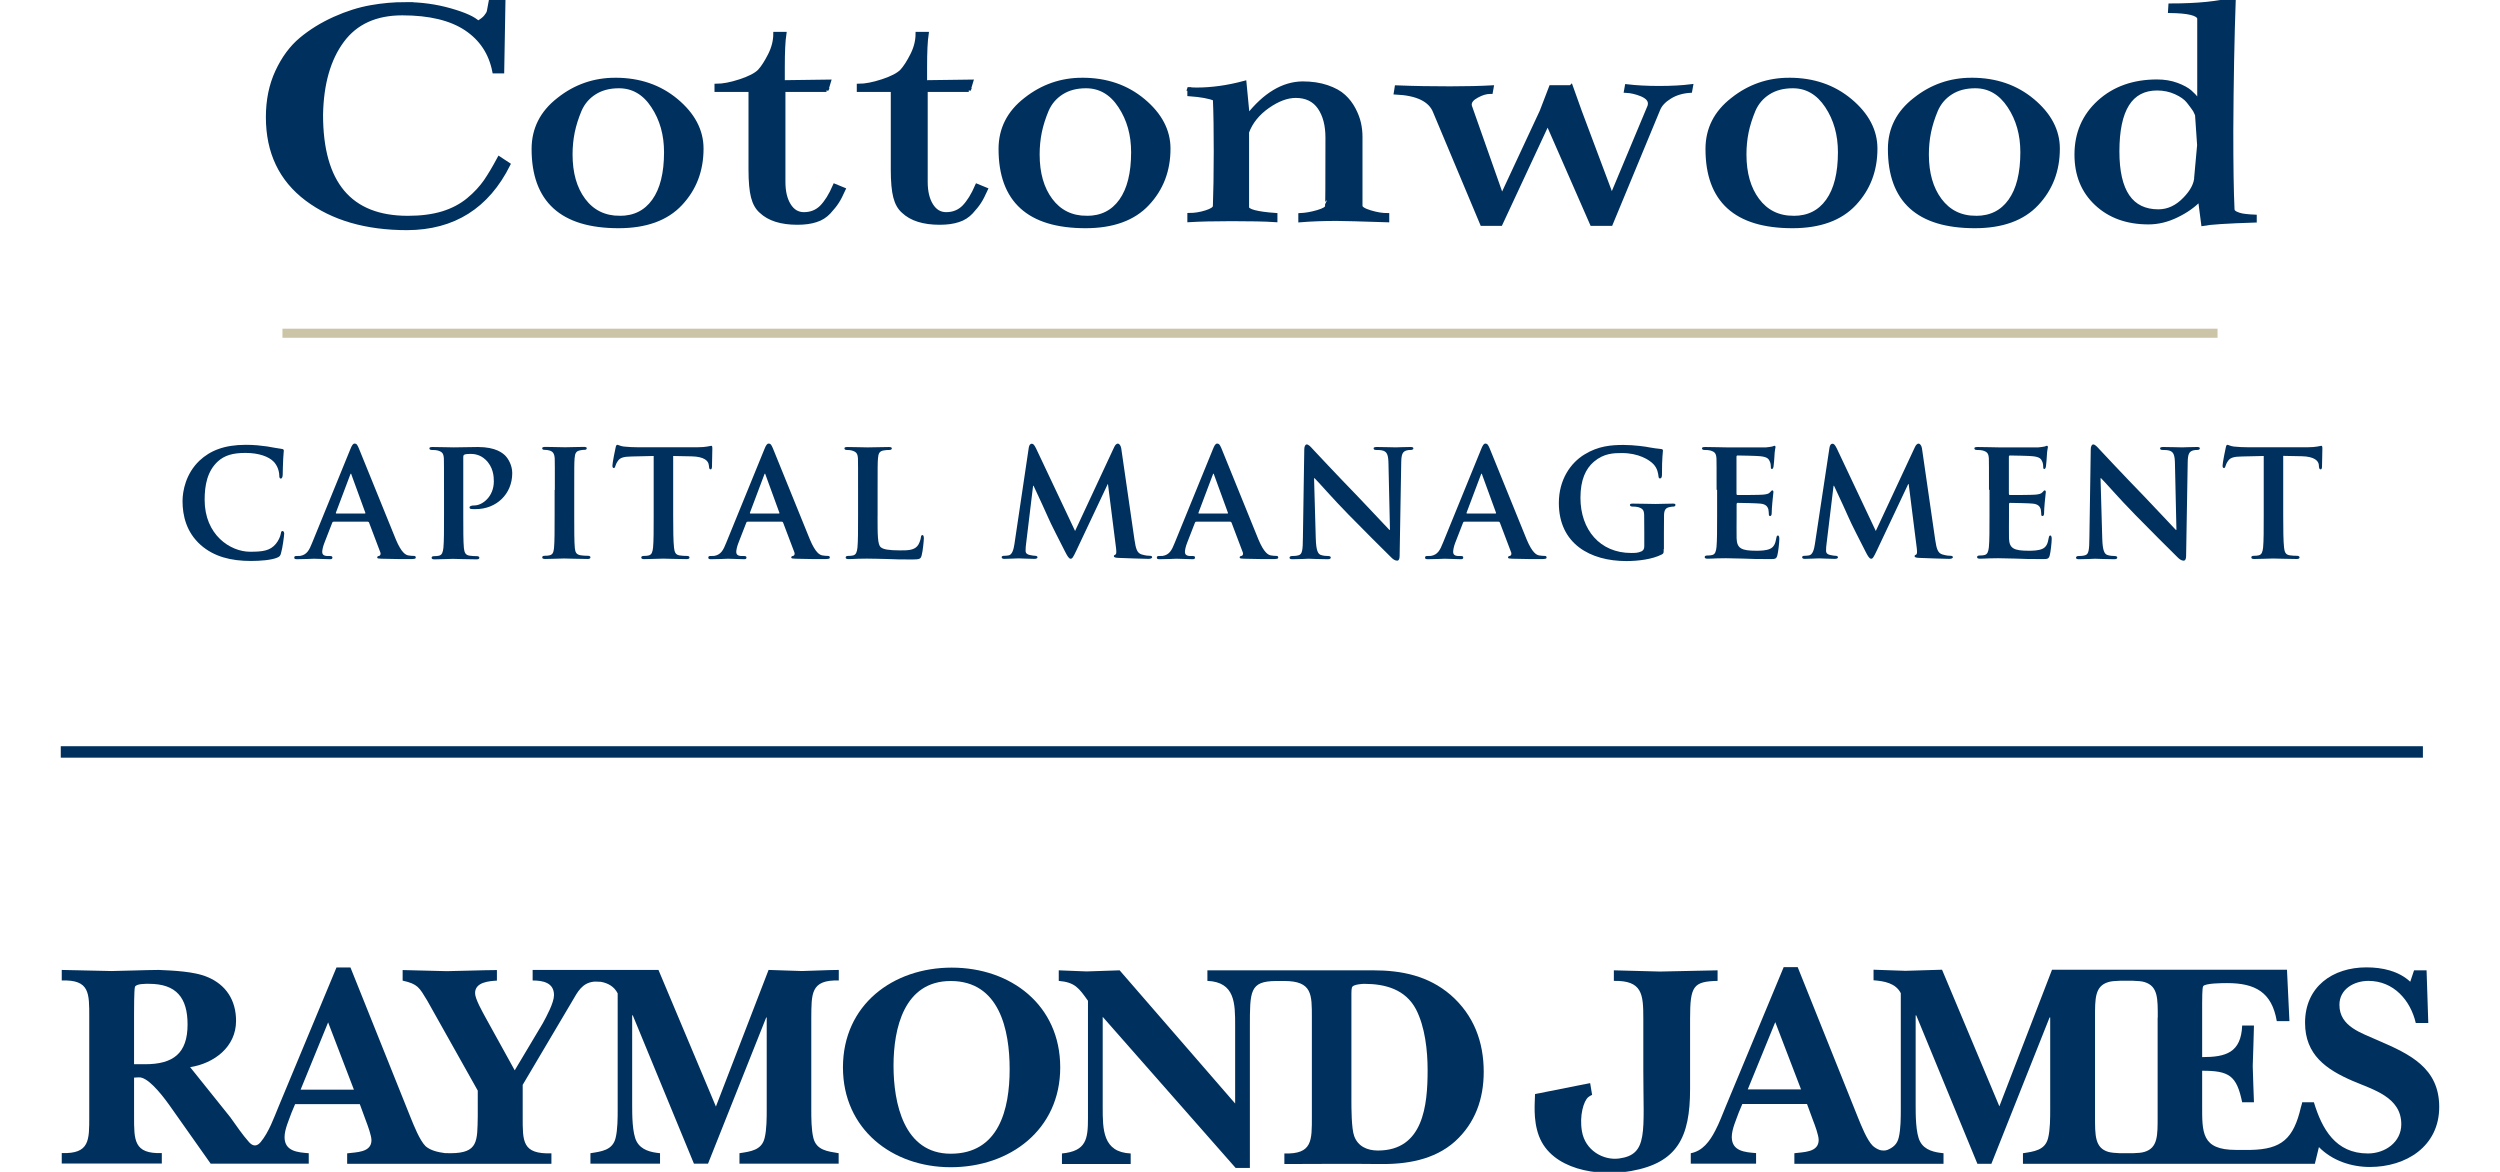
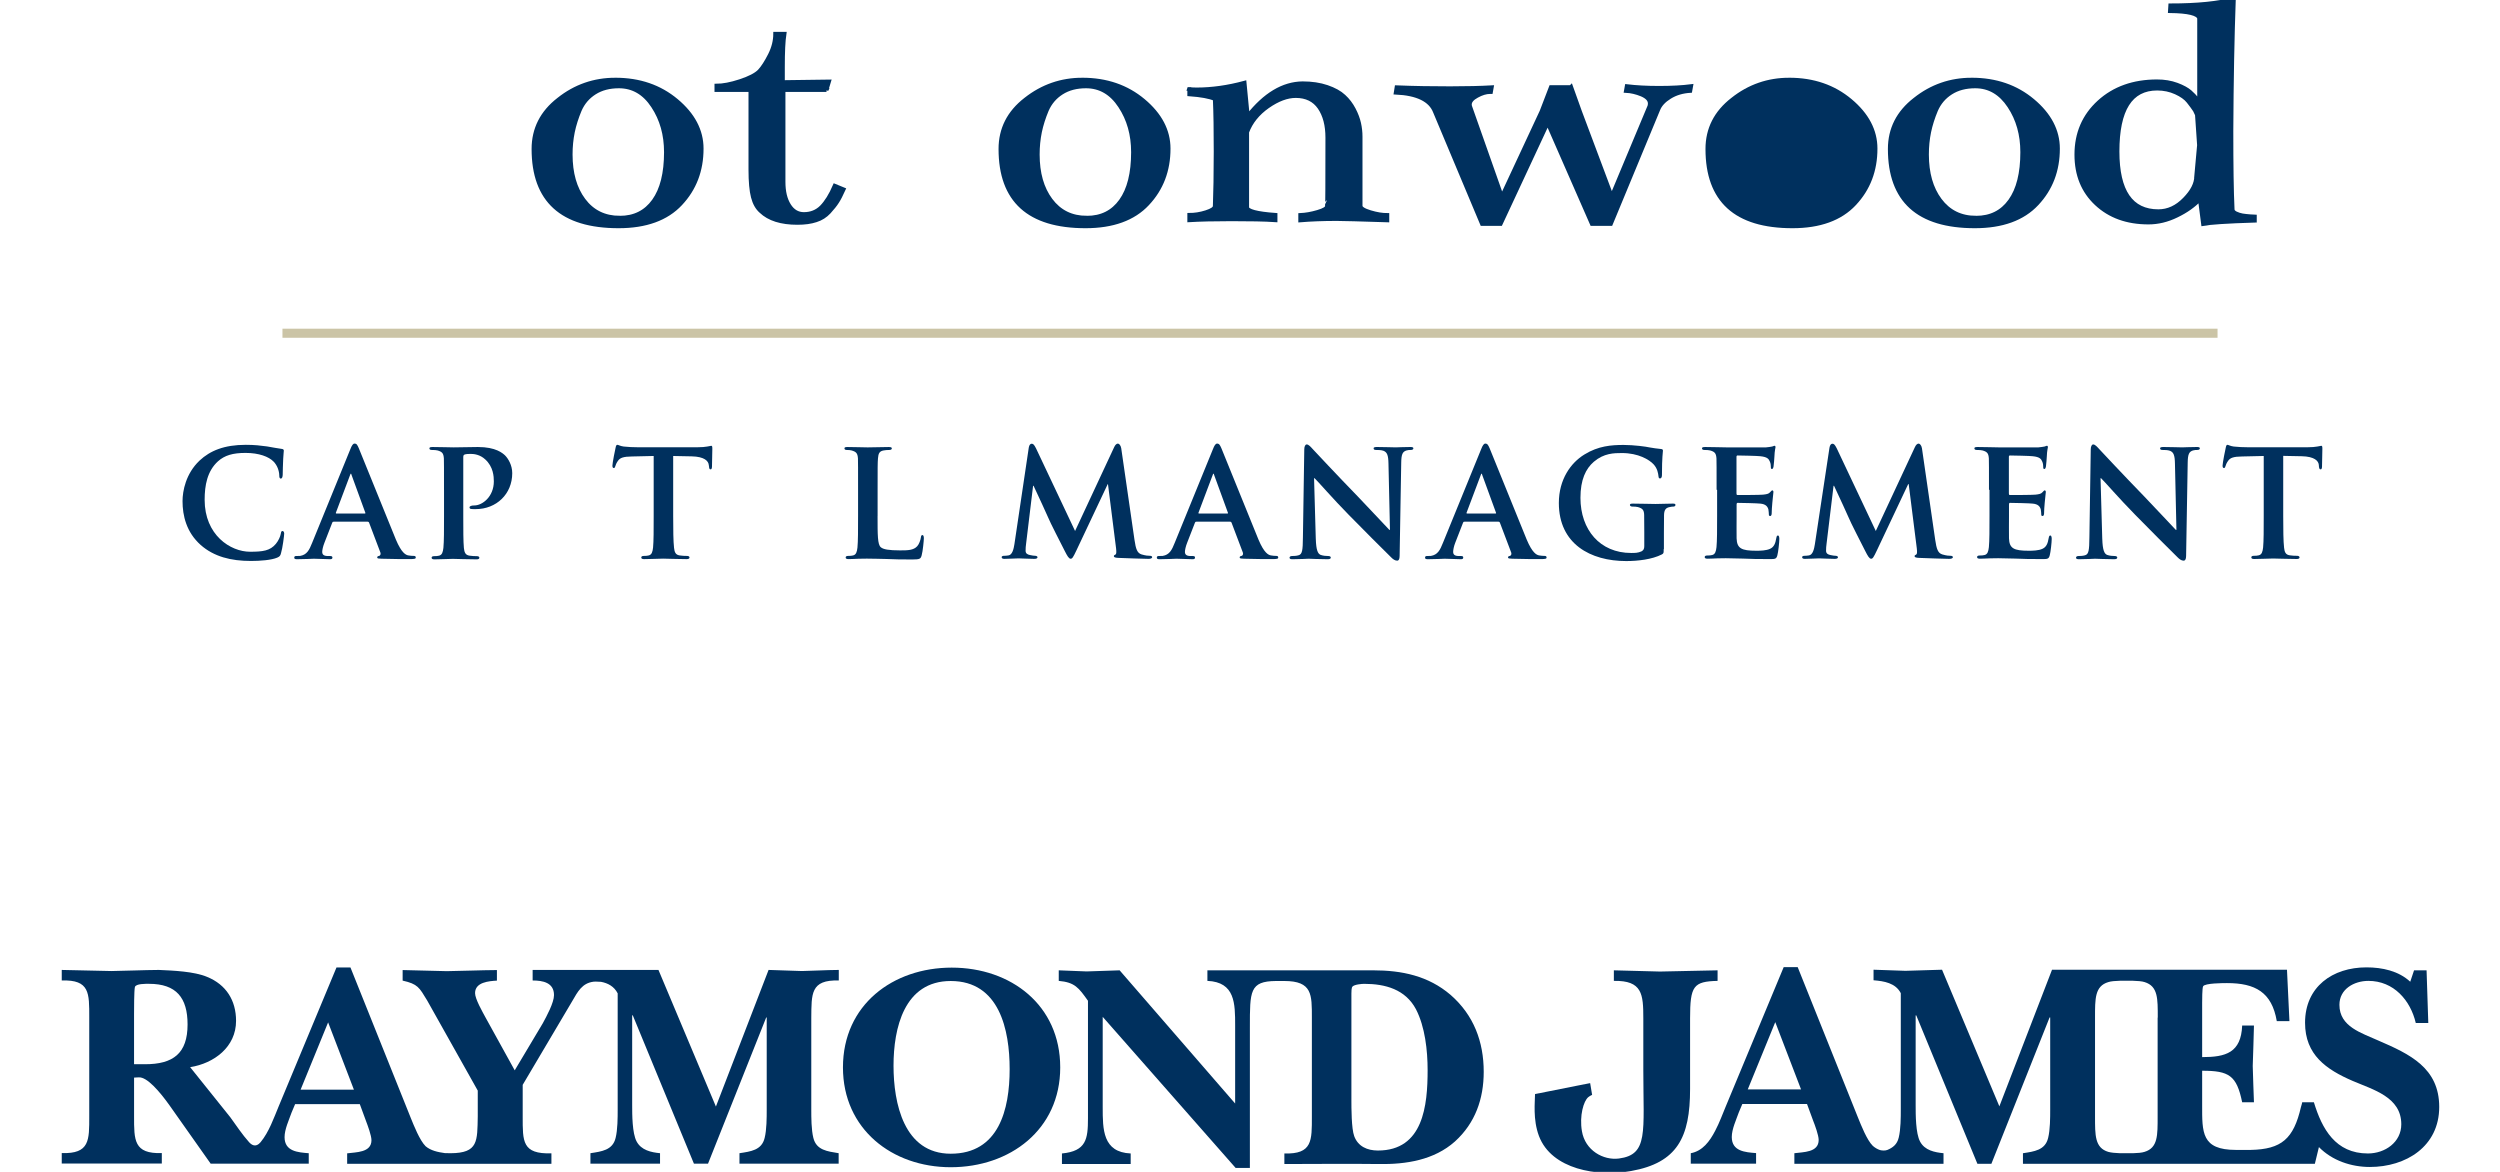
<svg xmlns="http://www.w3.org/2000/svg" id="Layer_1" width="288" height="135" version="1.1" viewBox="0 0 288 135">
  <defs>
    <style>
      .st0 {
        stroke: #cbc4a6;
        stroke-width: 1.046px;
      }

      .st0, .st1 {
        fill: none;
      }

      .st2 {
        stroke-width: .436px;
      }

      .st2, .st1 {
        stroke: #00305e;
        stroke-miterlimit: 10;
      }

      .st2, .st3 {
        fill: #00305e;
      }

      .st1 {
        stroke-width: 1.32px;
      }
    </style>
  </defs>
  <g>
    <path class="st3" d="M68.345,113.096c-1.273.17-1.782,1.117-2.432,2.248l-5.699,9.63v3.634c0,2.899-.071,4.355,3.309,4.257v1.202h-23.531v-1.202c1.018-.141,2.8-.071,2.8-1.513,0-.537-.438-1.711-.636-2.234l-.707-1.923h-7.452l-.41.976c-.297.848-.806,1.923-.806,2.828,0,1.655,1.556,1.754,2.786,1.852v1.202h-11.299l-4.78-6.774c-1.117-1.556-2.56-3.238-3.507-3.168-.17,0-.368.028-.537.028v4.44c0,2.772-.042,4.355,3.196,4.257v1.202H7.113v-1.202c3.238.099,3.168-1.485,3.168-4.257v-11.384c0-2.772.071-4.355-3.168-4.242v-1.216c1.923.028,3.804.099,5.727.127,1.824-.028,3.634-.113,5.459-.127,1.626.071,4.087.17,5.572.806,2.178.891,3.323,2.701,3.323,5.063,0,2.998-2.517,4.893-5.289,5.331l4.624,5.77c.679.933,1.386,2.008,2.164,2.871.269.297.764.679,1.329,0,.962-1.16,1.541-2.828,2.065-4.087l6.675-16.036h1.612l6.943,17.323c.368.905,1.032,2.588,1.711,3.267.594.509,1.414.679,2.206.792.042,0,.636.014.679.014,3.196-.014,3.069-1.386,3.125-4.257v-2.956l-5.826-10.38c-.919-1.513-1.075-1.895-2.828-2.291v-1.216c1.683.028,3.408.099,5.091.127,1.923-.028,3.846-.113,5.77-.127v1.216c-.919.057-2.517.17-2.517,1.442,0,.679.877,2.192,1.202,2.8l3.366,6.095,3.238-5.43c.438-.806,1.287-2.362,1.287-3.238,0-1.442-1.287-1.683-2.461-1.683v-1.216h14.495l6.618,15.739,6.067-15.739c1.273.028,2.56.099,3.846.127,1.343-.028,2.687-.113,4.242-.127v1.216c-3.267-.099-3.139,1.541-3.168,4.313v10.592c0,.848,0,2.291.24,3.238.354,1.414,1.626,1.541,2.913,1.754v1.202h-11.426v-1.202c1.287-.198,2.56-.339,2.899-1.754.24-.947.24-2.39.24-3.238v-10.648h-.057l-6.703,16.842h-1.626l-7.042-17.083h-.071v10.337c0,1.075,0,3.238.509,4.186.537,1.018,1.683,1.259,2.701,1.358v1.202h-8.018v-1.202c1.273-.198,2.56-.339,2.899-1.754.24-.947.24-2.39.24-3.238v-13.42c-.41-.806-1.117-1.174-1.909-1.329-.156.014-.58-.057-.905-.014M40.769,125.526l-2.97-7.749-3.168,7.749h6.137ZM16.715,122.599c3.238,0,4.893-1.244,4.893-4.582,0-3.069-1.287-4.681-4.44-4.681-.368,0-1.513-.028-1.626.368-.099.368-.099,2.659-.099,3.139v5.755s1.273,0,1.273,0Z" />
    <path class="st3" d="M102.934,122.769c0,4.313,1.188,10.139,6.59,10.139,5.543,0,6.788-5.091,6.788-9.743,0-4.525-1.174-10.153-6.788-10.153-5.374,0-6.59,5.444-6.59,9.757M97.108,122.967c0-7.226,5.77-11.497,12.529-11.497,6.816,0,12.501,4.313,12.501,11.497s-5.798,11.497-12.614,11.497c-6.745,0-12.416-4.384-12.416-11.497" />
    <path class="st3" d="M155.681,126.644c0,1.018,0,3.366.325,4.242.438,1.188,1.513,1.655,2.729,1.655,5.232,0,5.727-5.19,5.727-9.262,0-2.263-.297-4.992-1.343-7.014-1.216-2.291-3.535-2.927-5.968-2.927-.269,0-1.117.071-1.343.311-.127.127-.127.608-.127.806v12.19h0ZM146.984,113.011c-3.026.028-2.998,1.16-2.998,5.331v16.206h-1.64l-15.315-17.408v10.408c0,2.56,0,5.19,3.224,5.331v1.216h-7.919v-1.216c2.8-.269,2.998-1.655,2.998-4.044v-13.547c-1.075-1.513-1.513-2.121-3.366-2.291v-1.216c1.089.028,2.121.099,3.21.127,1.287-.028,2.531-.099,3.804-.127l13.307,15.343v-8.966c0-2.56,0-5.02-3.196-5.162v-1.216h19.091c3.309,0,6.364.636,8.923,2.828,2.673,2.333,3.818,5.402,3.818,8.867,0,3.111-.976,5.897-3.309,8.018-2.404,2.149-5.656,2.659-8.796,2.602-1.782-.042-10.86,0-10.86,0v-1.216c3.238.099,3.168-1.485,3.168-4.257v-11.384c0-2.659.057-4.228-3.182-4.228.014,0-.905,0-.962,0" />
    <path class="st3" d="M183.412,126.134s-.184.057-.438.255c-.537.424-1.046,2.149-.735,3.931.368,2.206,2.461,3.38,4.271,3.139,3.394-.453,2.8-2.998,2.8-10.182v-5.953c0-2.8-.113-4.384-3.394-4.327v-1.216c1.683.042,3.634.099,5.317.141,2.121-.042,4.511-.099,6.632-.141v1.216c-2.786.071-3.168.566-3.168,4.327v8.131c0,5.572-1.471,8.499-6.802,9.446-3.889.693-9.149-.184-10.606-4.03-.721-1.909-.453-3.974-.453-4.836l4.978-.99,1.372-.269.226,1.358" />
    <path class="st3" d="M248.574,117.225c0-2.164.042-3.606-1.513-4.087-.297-.099-.82-.141-1.372-.156h-1.457c-.552.014-1.061.057-1.358.156-1.556.467-1.527,1.909-1.527,4.087v11.384c0,2.178-.028,3.62,1.527,4.087.297.085.82.141,1.372.156h1.442c.552-.014,1.061-.057,1.358-.156,1.556-.467,1.513-1.923,1.513-4.087v-11.384h.014ZM265.218,126.983h1.343c.933,3.069,2.489,5.897,6.222,5.897,1.966,0,3.846-1.287,3.846-3.366,0-3.139-3.238-3.974-5.6-4.992-3.04-1.315-5.487-2.998-5.487-6.703,0-4.143,3.168-6.378,7.071-6.378,1.824,0,3.705.41,5.048,1.655l.438-1.315h1.442l.198,6.067h-1.442c-.608-2.602-2.531-4.85-5.459-4.85-1.655,0-3.337.947-3.337,2.758,0,2.531,2.56,3.238,4.483,4.115,3.606,1.556,7.014,3.139,7.014,7.65,0,4.553-3.832,6.915-7.99,6.915-2.149,0-4.341-.735-5.869-2.291l-.467,1.923h-33.628v-1.216c1.273-.198,2.56-.339,2.899-1.754.24-.947.24-2.39.24-3.238v-10.648h-.071l-6.703,16.856h-1.612l-7.042-17.097h-.071v10.351c0,1.089,0,3.238.509,4.186.537,1.018,1.683,1.244,2.701,1.343v1.216h-17.182v-1.216c1.018-.141,2.8-.071,2.8-1.527,0-.537-.438-1.725-.636-2.22l-.707-1.923h-7.452l-.41.976c-.297.848-.806,1.923-.806,2.828,0,1.655,1.556,1.754,2.8,1.852v1.216h-7.523v-1.202c1.358-.255,2.178-1.358,2.814-2.588.495-.933.863-1.966,1.216-2.8l6.675-16.05h1.612l6.943,17.323c.368.905,1.032,2.602,1.711,3.267.24.212.523.382.82.481.184.057.608.099.863-.014.608-.255,1.117-.622,1.301-1.414.24-.947.24-2.39.24-3.238v-13.406c-.608-1.174-1.923-1.386-3.139-1.485v-1.216c1.216.028,2.461.099,3.677.127,1.414-.028,2.8-.099,4.214-.127l6.604,15.739,6.067-15.739h27.066l.283,5.925h-1.457c-.566-3.337-2.489-4.384-5.727-4.384-.41,0-2.56,0-2.758.368-.113.17-.113,1.655-.113,1.923v6.236c2.729,0,4.483-.509,4.61-3.634h1.358c-.028,1.556-.099,3.097-.141,4.652.028,1.386.099,2.8.141,4.186h-1.358c-.636-3.097-1.513-3.634-4.61-3.634v3.931c0,3.168-.099,5.19,3.889,5.19h1.697c3.564-.071,4.949-1.273,5.798-4.949.071-.17.141-.537.141-.537M207.48,125.498l-2.97-7.749-3.168,7.749h6.137Z" />
  </g>
-   <line class="st1" x1="279.119" y1="86.624" x2="7" y2="86.624" />
  <line class="st0" x1="32.539" y1="38.388" x2="255.461" y2="38.388" />
  <g>
-     <path class="st2" d="M46.709.462c1.81,0,3.521.24,5.162.707,1.64.467,2.701.947,3.196,1.442.368-.212.665-.424.863-.665s.325-.438.368-.622c.042-.184.113-.552.212-1.131h1.499l-.141,8.046h-.933c-.41-2.107-1.485-3.747-3.238-4.921-1.754-1.174-4.214-1.768-7.353-1.768-3.055,0-5.36,1.046-6.915,3.153-1.556,2.107-2.362,4.935-2.432,8.513,0,7.905,3.323,11.864,9.984,11.864,1.527,0,2.857-.17,4.016-.523,1.145-.354,2.135-.877,2.97-1.57s1.471-1.4,1.966-2.107c.481-.707,1.004-1.584,1.57-2.644l1.075.707c-2.432,4.879-6.321,7.325-11.666,7.353-4.737,0-8.584-1.117-11.582-3.366-2.984-2.248-4.483-5.388-4.483-9.432,0-1.951.354-3.691,1.075-5.246.721-1.556,1.64-2.8,2.758-3.733s2.404-1.725,3.846-2.376c1.442-.65,2.842-1.089,4.2-1.329,1.343-.24,2.673-.354,3.988-.354Z" />
    <path class="st2" d="M70.89,9.173c2.772,0,5.119.806,7.042,2.418,1.923,1.612,2.899,3.45,2.899,5.529,0,2.517-.806,4.638-2.432,6.364-1.612,1.725-4.002,2.588-7.141,2.588-6.533,0-9.8-2.97-9.8-8.909,0-2.305.962-4.214,2.899-5.713,1.923-1.527,4.101-2.277,6.533-2.277ZM71.399,25.081c1.683,0,2.984-.65,3.917-1.951s1.4-3.168,1.4-5.6c0-2.022-.495-3.79-1.499-5.303-.99-1.513-2.305-2.277-3.917-2.277-1.089,0-2.022.24-2.8.735-.778.495-1.343,1.16-1.711,2.008-.354.848-.622,1.683-.792,2.503-.17.834-.255,1.697-.255,2.602,0,2.149.495,3.903,1.499,5.246s2.39,2.036,4.158,2.036Z" />
    <path class="st2" d="M95.213,10.375h-4.949v10.578c0,1.117.212,2.008.636,2.687.424.679.99,1.018,1.711,1.018.806,0,1.485-.269,2.036-.82.537-.552,1.046-1.358,1.513-2.446l1.032.424c-.283.622-.523,1.103-.749,1.442-.212.339-.523.721-.933,1.174-.41.438-.905.764-1.499.947-.594.198-1.301.297-2.149.297-1.867,0-3.267-.438-4.2-1.329-.438-.382-.749-.933-.933-1.655-.184-.707-.283-1.754-.283-3.125v-9.192h-3.917v-.509c.749,0,1.655-.17,2.729-.523,1.075-.354,1.81-.735,2.22-1.145.41-.438.806-1.075,1.216-1.881.41-.82.608-1.626.608-2.432h1.075c-.127.834-.184,2.107-.184,3.818v1.754l5.317-.071-.297.99Z" />
-     <path class="st2" d="M111.603,10.375h-4.949v10.578c0,1.117.212,2.008.636,2.687.424.679.99,1.018,1.711,1.018.806,0,1.485-.269,2.036-.82.537-.552,1.046-1.358,1.513-2.446l1.032.424c-.283.622-.523,1.103-.749,1.442-.212.339-.523.721-.933,1.174-.41.438-.905.764-1.499.947-.594.198-1.301.297-2.149.297-1.867,0-3.267-.438-4.2-1.329-.438-.382-.749-.933-.933-1.655-.184-.707-.283-1.754-.283-3.125v-9.192h-3.917v-.509c.749,0,1.655-.17,2.729-.523s1.81-.735,2.22-1.145c.41-.438.806-1.075,1.216-1.881.41-.82.608-1.626.608-2.432h1.075c-.127.834-.184,2.107-.184,3.818v1.754l5.317-.071-.297.99Z" />
    <path class="st2" d="M124.683,9.173c2.772,0,5.119.806,7.042,2.418,1.923,1.612,2.899,3.45,2.899,5.529,0,2.517-.806,4.638-2.432,6.364-1.612,1.725-4.002,2.588-7.141,2.588-6.533,0-9.8-2.97-9.8-8.909,0-2.305.962-4.214,2.899-5.713,1.937-1.527,4.115-2.277,6.533-2.277ZM125.206,25.081c1.683,0,2.984-.65,3.917-1.951.933-1.301,1.4-3.168,1.4-5.6,0-2.022-.495-3.79-1.499-5.303-.99-1.513-2.305-2.277-3.917-2.277-1.089,0-2.022.24-2.8.735-.778.495-1.343,1.16-1.711,2.008-.354.848-.622,1.683-.792,2.503-.17.834-.255,1.697-.255,2.602,0,2.149.495,3.903,1.499,5.246,1.004,1.343,2.376,2.036,4.158,2.036Z" />
    <path class="st2" d="M136.972,10.261c.283.028.58.042.891.042,1.739,0,3.578-.255,5.515-.778l.368,3.846c1.966-2.489,4.059-3.747,6.307-3.776,1.061,0,1.994.141,2.828.424.82.283,1.471.636,1.937,1.075.467.424.848.933,1.145,1.499s.495,1.103.608,1.612c.113.509.17,1.018.17,1.541v7.976c0,.255.368.495,1.117.721s1.4.325,1.966.325v.622c-3.139-.099-5.091-.156-5.84-.156-1.584,0-2.984.057-4.2.156v-.622c.622-.028,1.287-.141,2.008-.354.721-.212,1.075-.424,1.075-.665.028,0,.042-2.63.042-7.891,0-1.428-.297-2.574-.905-3.465-.608-.877-1.513-1.329-2.729-1.329-1.004,0-2.065.396-3.224,1.202-1.145.806-1.951,1.796-2.376,2.956v8.669c0,.41,1.089.707,3.267.863v.622c-1.273-.085-2.97-.113-5.091-.113-2.022,0-3.634.042-4.85.113v-.622c.622,0,1.273-.099,1.937-.311s1.004-.438,1.004-.707c.057-1.584.099-3.663.099-6.265,0-2.461-.028-4.483-.099-6.067-.594-.255-1.57-.438-2.941-.537v-.608h-.028Z" />
    <path class="st2" d="M180.993,9.993l1.032,2.885,3.648,9.729,4.341-10.38c.028-.099.042-.212.042-.311,0-.41-.311-.749-.933-1.018-.622-.255-1.23-.396-1.824-.424l.099-.552c1.061.127,2.305.198,3.733.198,1.457,0,2.687-.071,3.691-.198l-.099.552c-.905.057-1.683.283-2.362.707-.665.41-1.117.891-1.329,1.442l-5.459,13.18h-2.192l-5.091-11.624-5.416,11.624h-2.149l-5.416-12.911c-.523-1.372-2.036-2.107-4.525-2.22l.099-.622c2.079.085,4.143.113,6.166.113,1.966,0,3.564-.042,4.808-.113l-.099.552h-.099c-.467,0-.976.156-1.513.453-.552.297-.82.622-.82.99,0,.071.014.156.042.24l3.648,10.351,4.568-9.8,1.075-2.8h2.333v-.042Z" />
-     <path class="st2" d="M206.122,9.173c2.772,0,5.119.806,7.042,2.418,1.923,1.612,2.899,3.45,2.899,5.529,0,2.517-.806,4.638-2.432,6.364-1.612,1.725-4.002,2.588-7.141,2.588-6.533,0-9.8-2.97-9.8-8.909,0-2.305.962-4.214,2.899-5.713,1.923-1.527,4.101-2.277,6.533-2.277ZM206.631,25.081c1.683,0,2.984-.65,3.917-1.951.933-1.301,1.4-3.168,1.4-5.6,0-2.022-.495-3.79-1.499-5.303-1.004-1.513-2.305-2.277-3.917-2.277-1.089,0-2.022.24-2.8.735-.778.495-1.343,1.16-1.711,2.008-.354.848-.622,1.683-.792,2.503-.17.834-.255,1.697-.255,2.602,0,2.149.495,3.903,1.499,5.246,1.004,1.343,2.376,2.036,4.157,2.036Z" />
+     <path class="st2" d="M206.122,9.173c2.772,0,5.119.806,7.042,2.418,1.923,1.612,2.899,3.45,2.899,5.529,0,2.517-.806,4.638-2.432,6.364-1.612,1.725-4.002,2.588-7.141,2.588-6.533,0-9.8-2.97-9.8-8.909,0-2.305.962-4.214,2.899-5.713,1.923-1.527,4.101-2.277,6.533-2.277ZM206.631,25.081Z" />
    <path class="st2" d="M227.136,9.173c2.772,0,5.119.806,7.042,2.418,1.923,1.612,2.899,3.45,2.899,5.529,0,2.517-.806,4.638-2.432,6.364-1.612,1.725-4.002,2.588-7.141,2.588-6.533,0-9.8-2.97-9.8-8.909,0-2.305.962-4.214,2.899-5.713,1.923-1.527,4.101-2.277,6.533-2.277ZM227.645,25.081c1.683,0,2.984-.65,3.917-1.951.933-1.301,1.4-3.168,1.4-5.6,0-2.022-.495-3.79-1.499-5.303-1.004-1.513-2.305-2.277-3.917-2.277-1.089,0-2.022.24-2.8.735s-1.343,1.16-1.711,2.008c-.354.848-.622,1.683-.792,2.503-.17.834-.255,1.697-.255,2.602,0,2.149.495,3.903,1.499,5.246,1.004,1.343,2.376,2.036,4.157,2.036Z" />
    <path class="st2" d="M257.342-.118c-.156,4.384-.255,9.446-.283,15.216,0,3.945.042,6.957.141,9.022,0,.184.127.325.368.453.255.113.495.198.749.24s.537.071.863.099.523.042.58.042v.467c-3.238.099-5.232.24-5.968.382l-.368-2.842c-.679.721-1.57,1.358-2.659,1.881-1.089.537-2.178.792-3.267.792-2.461,0-4.454-.721-5.996-2.164-1.541-1.442-2.305-3.323-2.305-5.656,0-2.461.877-4.483,2.616-6.067,1.739-1.584,3.974-2.376,6.675-2.376.834,0,1.598.127,2.291.382.679.255,1.188.537,1.513.82.325.283.58.552.764.82l.283.396V2.102c-.127-.523-1.244-.792-3.366-.82l.042-.665c3.168,0,5.614-.255,7.325-.735ZM253,20.302l.325-3.578-.24-3.507-.24-.509c-.184-.283-.438-.622-.749-1.018-.311-.396-.792-.735-1.442-1.032s-1.372-.453-2.149-.453c-3.055,0-4.568,2.418-4.568,7.24,0,4.596,1.57,6.887,4.709,6.887,1.117,0,2.121-.467,3.012-1.386.891-.905,1.343-1.796,1.343-2.644Z" />
  </g>
  <g>
    <path class="st3" d="M23.121,62.782c-1.655-1.471-2.093-3.394-2.093-5.048,0-1.16.368-3.168,1.966-4.681,1.216-1.131,2.828-1.81,5.317-1.81,1.046,0,1.683.085,2.446.184.622.099,1.188.226,1.683.283.184.014.255.099.255.198,0,.141-.042.339-.071.947-.042.566-.042,1.513-.057,1.853-.014.24-.071.424-.226.424-.127,0-.17-.141-.17-.368-.014-.537-.226-1.145-.65-1.584-.566-.58-1.697-1.004-3.238-1.004-1.471,0-2.404.283-3.168.962-1.244,1.131-1.541,2.772-1.541,4.44,0,4.059,2.97,5.982,5.232,5.982,1.485,0,2.305-.113,2.97-.905.283-.339.509-.82.566-1.145.042-.255.071-.339.212-.339.113,0,.184.156.184.297,0,.198-.184,1.683-.368,2.263-.071.297-.156.382-.438.509-.665.283-1.951.382-3.026.382-2.305,0-4.257-.495-5.784-1.838Z" />
    <path class="st3" d="M38.422,60.109c-.099,0-.113.014-.156.127l-.891,2.291c-.17.424-.255.848-.255,1.046,0,.297.156.481.665.481h.255c.212,0,.255.085.255.184,0,.141-.099.184-.269.184-.552,0-1.329-.057-1.867-.057-.17,0-1.075.057-1.951.057-.212,0-.311-.042-.311-.184,0-.099.057-.184.184-.184.156,0,.339-.014.495-.014.764-.127,1.046-.65,1.386-1.513l4.384-10.747c.184-.481.325-.679.495-.679.255,0,.325.156.495.537.396.947,3.21,7.933,4.271,10.521.65,1.541,1.131,1.768,1.428,1.824.255.042.438.057.636.057.156,0,.226.057.226.184,0,.141-.099.184-.721.184-.594,0-1.81,0-3.224-.042-.311-.014-.495-.014-.495-.141,0-.099.042-.156.212-.184.113-.014.226-.184.156-.382l-1.301-3.436c-.042-.099-.099-.127-.17-.127h-3.931v.014ZM42.014,59.162c.071,0,.099-.042.071-.099l-1.584-4.341c-.014-.057-.042-.156-.071-.156-.057,0-.071.099-.099.156l-1.626,4.313c-.042.085,0,.127.057.127h3.252Z" />
    <path class="st3" d="M51.149,56.432c0-2.588,0-3.069-.014-3.62-.042-.58-.184-.764-.721-.919-.127-.042-.424-.057-.665-.057-.17,0-.283-.057-.283-.184s.127-.156.382-.156c.877,0,1.951.042,2.418.042.693,0,2.022-.042,2.786-.042,2.093,0,2.857.721,3.125.962.368.368.834,1.131.834,2.05,0,2.404-1.824,4.143-4.214,4.143-.071,0-.424,0-.495-.014-.099,0-.212-.057-.212-.184,0-.141.198-.226.552-.226.933,0,2.248-1.018,2.248-2.772,0-.566-.057-1.683-.99-2.531-.608-.566-1.301-.636-1.683-.636-.255,0-.566.014-.721.085-.099.042-.127.141-.127.325v6.774c0,1.57,0,2.913.071,3.663.057.481.156.806.65.877.255.042.608.057.863.057.198,0,.269.099.269.184,0,.127-.127.184-.311.184-1.131,0-2.305-.057-2.743-.057-.382,0-1.442.057-2.121.057-.212,0-.325-.057-.325-.184,0-.085.057-.184.269-.184.255,0,.438-.014.594-.057.339-.085.438-.396.495-.905.071-.721.071-2.065.071-3.634,0,0,0-3.04,0-3.04Z" />
-     <path class="st3" d="M63.918,56.432c0-2.588,0-3.069-.014-3.62-.042-.58-.212-.778-.566-.905-.198-.057-.396-.085-.608-.085-.17,0-.269-.042-.269-.198,0-.099.127-.141.396-.141.636,0,1.768.042,2.248.042.424,0,1.513-.042,2.149-.042.212,0,.339.042.339.141,0,.156-.099.198-.269.198s-.311.014-.495.057c-.453.085-.594.325-.636.919-.042.537-.042,1.018-.042,3.62v3.012c0,1.655,0,3.012.071,3.733.057.467.17.721.665.806.226.042.608.057.863.057.198,0,.269.099.269.184,0,.127-.127.184-.325.184-1.103,0-2.248-.057-2.715-.057-.382,0-1.527.057-2.192.057-.212,0-.325-.057-.325-.184,0-.085.057-.184.269-.184.255,0,.438-.014.594-.057.339-.085.438-.325.495-.82.071-.707.071-2.065.071-3.719v-2.998h.028Z" />
    <path class="st3" d="M75.302,52.529l-2.503.057c-.976.014-1.372.141-1.626.523-.17.24-.255.467-.283.58-.042.141-.071.226-.184.226s-.156-.099-.156-.283c0-.283.325-1.923.368-2.065.042-.226.099-.325.198-.325.127,0,.311.141.721.198.495.057,1.131.085,1.683.085h6.816c.537,0,.891-.042,1.145-.085.269-.042.396-.085.453-.085.113,0,.127.099.127.368,0,.368-.042,1.626-.042,2.065-.014.184-.057.283-.156.283-.127,0-.17-.085-.184-.339l-.028-.17c-.042-.438-.481-.962-1.98-.99l-2.121-.042v6.915c0,1.57.014,2.913.099,3.663.057.481.156.806.65.877.226.042.608.057.863.057.198,0,.269.099.269.184,0,.127-.127.184-.325.184-1.103,0-2.234-.057-2.715-.057-.382,0-1.527.057-2.192.057-.212,0-.325-.057-.325-.184,0-.085.057-.184.269-.184.255,0,.453-.014.594-.057.339-.085.438-.396.495-.905.071-.721.071-2.065.071-3.634,0,0,0-6.915,0-6.915Z" />
-     <path class="st3" d="M86.12,60.109c-.099,0-.113.014-.156.127l-.891,2.291c-.17.424-.255.848-.255,1.046,0,.297.156.481.665.481h.255c.212,0,.255.085.255.184,0,.141-.099.184-.269.184-.552,0-1.329-.057-1.867-.057-.17,0-1.075.057-1.951.057-.212,0-.311-.042-.311-.184,0-.099.057-.184.184-.184.156,0,.339-.014.495-.014.764-.127,1.046-.65,1.386-1.513l4.384-10.747c.184-.481.325-.679.495-.679.255,0,.325.156.495.537.396.947,3.21,7.933,4.271,10.521.65,1.541,1.131,1.768,1.428,1.824.255.042.438.057.636.057.156,0,.226.057.226.184,0,.141-.099.184-.721.184-.594,0-1.81,0-3.224-.042-.311-.014-.495-.014-.495-.141,0-.099.042-.156.212-.184.113-.014.226-.184.156-.382l-1.301-3.436c-.042-.099-.099-.127-.17-.127h-3.931v.014ZM89.712,59.162c.071,0,.099-.042.071-.099l-1.584-4.341c-.014-.057-.042-.156-.071-.156-.057,0-.071.099-.099.156l-1.626,4.313c-.042.085,0,.127.057.127h3.252Z" />
    <path class="st3" d="M101.096,59.445c0,2.192,0,3.281.368,3.592.283.255.933.368,2.234.368.891,0,1.541-.014,1.966-.481.212-.226.382-.707.424-1.018.014-.156.057-.269.184-.269.113,0,.156.184.156.382s-.113,1.471-.255,1.966c-.113.382-.184.467-1.075.467-1.202,0-2.178-.014-3.012-.057-.834-.014-1.541-.042-2.234-.042-.184,0-.552.014-.947.014-.396.014-.82.042-1.16.042-.212,0-.325-.057-.325-.184,0-.085.057-.184.269-.184.255,0,.438-.014.594-.057.339-.085.438-.396.495-.905.071-.721.071-2.065.071-3.634v-3.012c0-2.588,0-3.069-.014-3.62-.042-.58-.184-.764-.721-.919-.127-.042-.339-.057-.552-.057-.184,0-.283-.057-.283-.184s.113-.156.368-.156c.778,0,1.852.042,2.305.042.396,0,1.768-.042,2.418-.042.255,0,.368.042.368.156s-.099.184-.311.184c-.184,0-.453.014-.65.057-.453.085-.594.325-.636.919-.042.537-.042,1.018-.042,3.62,0,0,0,3.012,0,3.012Z" />
    <path class="st3" d="M118.518,51.554c.042-.283.184-.438.325-.438.17,0,.283.085.509.537l4.497,9.517,4.497-9.644c.127-.283.283-.424.438-.424.127,0,.325.184.382.537l1.527,10.549c.156,1.061.311,1.527.82,1.683.481.141.749.156.947.156.156,0,.269.057.269.156,0,.141-.184.198-.438.198-.424,0-2.8-.085-3.479-.113-.396-.014-.495-.099-.495-.198,0-.085.071-.141.184-.184.099-.042.127-.24.071-.721l-.933-7.396h-.028l-3.606,7.636c-.382.806-.481.962-.665.962-.212,0-.396-.339-.665-.863-.396-.778-1.739-3.394-1.923-3.875-.127-.325-1.131-2.475-1.683-3.663h-.057l-.806,6.675c-.042.297-.057.523-.057.806,0,.325.226.438.509.495s.438.085.594.085.269.085.269.156c0,.156-.156.198-.396.198-.707,0-1.471-.057-1.768-.057-.325,0-1.131.057-1.655.057-.17,0-.311-.042-.311-.198,0-.085.099-.156.269-.156.127,0,.255,0,.509-.042.453-.057.608-.749.693-1.301l1.655-11.129Z" />
    <path class="st3" d="M137.806,60.109c-.099,0-.113.014-.156.127l-.891,2.291c-.17.424-.255.848-.255,1.046,0,.297.156.481.665.481h.255c.212,0,.24.085.24.184,0,.141-.099.184-.269.184-.552,0-1.329-.057-1.867-.057-.17,0-1.075.057-1.951.057-.212,0-.311-.042-.311-.184,0-.099.057-.184.184-.184.156,0,.339-.014.495-.014.764-.127,1.046-.65,1.386-1.513l4.384-10.747c.184-.481.325-.679.495-.679.24,0,.325.156.495.537.396.947,3.21,7.933,4.271,10.521.65,1.541,1.131,1.768,1.428,1.824.255.042.438.057.622.057.156,0,.226.057.226.184,0,.141-.099.184-.721.184-.594,0-1.81,0-3.224-.042-.311-.014-.495-.014-.495-.141,0-.099.042-.156.212-.184.113-.014.226-.184.156-.382l-1.301-3.436c-.042-.099-.099-.127-.17-.127h-3.903v.014ZM141.384,59.162c.071,0,.099-.042.071-.099l-1.584-4.341c-.014-.057-.042-.156-.071-.156-.057,0-.071.099-.099.156l-1.626,4.313c-.042.085,0,.127.057.127h3.252Z" />
    <path class="st3" d="M151.58,62.075c.042,1.329.24,1.725.566,1.852.283.099.608.127.877.127.198,0,.283.085.283.184,0,.141-.156.184-.382.184-1.089,0-1.867-.057-2.178-.057-.156,0-.947.057-1.81.057-.226,0-.382-.014-.382-.184,0-.099.113-.184.269-.184.226,0,.537-.014.764-.085.438-.113.495-.58.509-2.065l.156-10.125c0-.339.113-.58.283-.58.212,0,.438.255.721.566.212.226,2.729,2.927,5.176,5.444,1.145,1.188,3.38,3.592,3.62,3.832h.071l-.17-7.594c-.014-1.046-.17-1.343-.566-1.513-.255-.099-.65-.099-.877-.099-.212,0-.269-.085-.269-.184,0-.141.17-.156.424-.156.877,0,1.768.042,2.135.042.184,0,.82-.042,1.64-.042.226,0,.382.014.382.156,0,.099-.099.184-.283.184-.17,0-.311,0-.509.057-.453.141-.594.438-.608,1.4l-.184,10.761c0,.382-.127.537-.269.537-.283,0-.509-.184-.693-.368-1.046-1.018-3.153-3.139-4.907-4.921-1.824-1.853-3.606-3.917-3.931-4.214h-.057l.198,6.986Z" />
    <path class="st3" d="M168.691,60.109c-.099,0-.113.014-.156.127l-.891,2.291c-.17.424-.24.848-.24,1.046,0,.297.156.481.665.481h.255c.212,0,.24.085.24.184,0,.141-.099.184-.269.184-.552,0-1.329-.057-1.867-.057-.17,0-1.061.057-1.951.057-.212,0-.311-.042-.311-.184,0-.099.057-.184.184-.184.156,0,.339-.014.495-.014.764-.127,1.046-.65,1.386-1.513l4.384-10.747c.184-.481.325-.679.495-.679.24,0,.325.156.495.537.396.947,3.21,7.933,4.271,10.521.651,1.541,1.131,1.768,1.428,1.824.255.042.438.057.636.057.156,0,.226.057.226.184,0,.141-.099.184-.721.184-.594,0-1.81,0-3.224-.042-.311-.014-.495-.014-.495-.141,0-.099.042-.156.212-.184.113-.014.226-.184.156-.382l-1.301-3.436c-.042-.099-.099-.127-.17-.127h-3.931v.014ZM172.268,59.162c.071,0,.099-.042.071-.099l-1.584-4.341c-.014-.057-.042-.156-.071-.156-.057,0-.071.099-.099.156l-1.626,4.313c-.042.085,0,.127.057.127h3.252Z" />
    <path class="st3" d="M191.656,63.263c0,.467,0,.481-.212.608-1.131.58-2.786.764-4.101.764-4.115,0-7.764-1.966-7.764-6.689,0-2.729,1.386-4.638,2.941-5.586,1.598-.99,3.111-1.103,4.525-1.103,1.16,0,2.63.198,2.97.283.339.057.933.156,1.329.184.184.014.226.085.226.198,0,.198-.113.665-.113,2.814,0,.255-.099.382-.226.382-.113,0-.156-.085-.17-.226-.042-.382-.127-.919-.566-1.4-.495-.537-1.754-1.301-3.648-1.301-.919,0-2.079.014-3.238,1.004-.933.806-1.541,2.065-1.541,4.158,0,3.677,2.248,6.349,5.84,6.349.438,0,.778,0,1.188-.184.24-.127.325-.297.325-.608v-1.57c0-.848,0-1.485-.014-2.008-.014-.58-.184-.764-.721-.919-.127-.042-.424-.057-.651-.057-.156,0-.269-.085-.269-.184,0-.141.127-.156.368-.156.877,0,2.079.042,2.574.042.537,0,1.414-.042,1.966-.042.226,0,.339.014.339.156,0,.099-.099.184-.212.184-.127,0-.269.014-.453.057-.453.085-.636.325-.651.919-.014.523-.014,1.202-.014,2.05v1.881h-.028Z" />
    <path class="st3" d="M197.751,56.432c0-2.588,0-3.069-.014-3.62-.042-.58-.184-.764-.721-.919-.127-.042-.424-.057-.665-.057-.17,0-.283-.057-.283-.184s.127-.156.382-.156c.877,0,1.951.042,2.418.042.537,0,4.256.014,4.582,0,.311-.014.58-.085.707-.099.099-.014.184-.085.269-.085.099,0,.113.085.113.156,0,.127-.099.325-.127,1.103-.014.184-.057.919-.099,1.131-.014.085-.057.283-.184.283-.113,0-.127-.085-.127-.226,0-.127-.014-.424-.113-.622-.127-.297-.269-.537-1.103-.622-.283-.042-2.291-.085-2.63-.085-.071,0-.113.057-.113.156v4.214c0,.099.014.184.113.184.382,0,2.56,0,2.941-.042.396-.042.651-.085.806-.269.127-.113.184-.226.269-.226.071,0,.127.085.127.184s-.042.382-.127,1.244c-.042.339-.071,1.018-.071,1.145,0,.141-.014.382-.17.382-.113,0-.156-.057-.156-.141-.014-.184-.014-.396-.057-.622-.099-.339-.311-.608-.933-.665-.311-.042-2.206-.085-2.63-.085-.071,0-.099.085-.099.184v1.372c0,.58-.014,2.036,0,2.531.042,1.16.552,1.428,2.277,1.428.438,0,1.145-.014,1.584-.226.424-.198.608-.566.721-1.273.042-.184.071-.255.184-.255.127,0,.156.226.156.396,0,.382-.127,1.541-.226,1.881-.113.438-.269.438-.891.438-1.259,0-2.277-.014-3.097-.057-.82-.014-1.457-.042-1.951-.042-.184,0-.552.014-.947.014-.396.014-.82.042-1.16.042-.212,0-.325-.057-.325-.184,0-.085.057-.184.269-.184.255,0,.438-.014.594-.057.339-.085.438-.396.495-.905.071-.721.071-2.065.071-3.634v-2.97h-.057Z" />
    <path class="st3" d="M210.761,51.554c.042-.283.184-.438.325-.438.17,0,.283.085.509.537l4.497,9.517,4.497-9.644c.127-.283.283-.424.438-.424.127,0,.325.184.382.537l1.527,10.549c.156,1.061.311,1.527.82,1.683.481.141.749.156.947.156.156,0,.269.057.269.156,0,.141-.184.198-.438.198-.424,0-2.8-.085-3.479-.113-.396-.014-.495-.099-.495-.198,0-.085.071-.141.184-.184.099-.042.127-.24.071-.721l-.933-7.396h-.057l-3.606,7.636c-.382.806-.481.962-.665.962-.212,0-.396-.339-.665-.863-.396-.778-1.739-3.394-1.923-3.875-.127-.325-1.131-2.475-1.683-3.663h-.057l-.806,6.675c-.042.297-.057.523-.057.806,0,.325.226.438.509.495s.438.085.594.085.269.085.269.156c0,.156-.156.198-.396.198-.707,0-1.471-.057-1.768-.057-.325,0-1.131.057-1.655.057-.17,0-.311-.042-.311-.198,0-.085.099-.156.269-.156.127,0,.24,0,.509-.042.453-.057.608-.749.693-1.301l1.683-11.129Z" />
    <path class="st3" d="M229.13,56.432c0-2.588,0-3.069-.014-3.62-.042-.58-.184-.764-.721-.919-.127-.042-.424-.057-.665-.057-.17,0-.283-.057-.283-.184s.127-.156.382-.156c.877,0,1.951.042,2.418.042.537,0,4.256.014,4.582,0,.311-.014.566-.085.707-.099.099-.014.184-.085.269-.085.099,0,.113.085.113.156,0,.127-.099.325-.127,1.103-.014.184-.057.919-.099,1.131-.014.085-.057.283-.184.283-.113,0-.127-.085-.127-.226,0-.127-.014-.424-.113-.622-.127-.297-.269-.537-1.103-.622-.283-.042-2.291-.085-2.63-.085-.071,0-.113.057-.113.156v4.214c0,.099.014.184.113.184.382,0,2.56,0,2.941-.042.396-.042.651-.085.806-.269.127-.113.184-.226.269-.226.071,0,.127.085.127.184s-.042.382-.127,1.244c-.042.339-.071,1.018-.071,1.145,0,.141-.014.382-.17.382-.113,0-.156-.057-.156-.141-.014-.184-.014-.396-.057-.622-.099-.339-.311-.608-.933-.665-.311-.042-2.206-.085-2.63-.085-.071,0-.099.085-.099.184v1.372c0,.58-.014,2.036,0,2.531.042,1.16.552,1.428,2.277,1.428.438,0,1.145-.014,1.584-.226.424-.198.608-.566.721-1.273.042-.184.071-.255.184-.255.127,0,.156.226.156.396,0,.382-.127,1.541-.226,1.881-.113.438-.269.438-.891.438-1.259,0-2.277-.014-3.097-.057-.82-.014-1.457-.042-1.951-.042-.184,0-.552.014-.947.014-.396.014-.82.042-1.16.042-.212,0-.325-.057-.325-.184,0-.085.057-.184.269-.184.255,0,.438-.014.594-.057.339-.085.438-.396.495-.905.071-.721.071-2.065.071-3.634v-2.97h-.057Z" />
    <path class="st3" d="M242.182,62.075c.042,1.329.24,1.725.566,1.852.283.099.608.127.877.127.198,0,.283.085.283.184,0,.141-.156.184-.382.184-1.089,0-1.867-.057-2.178-.057-.156,0-.947.057-1.81.057-.226,0-.382-.014-.382-.184,0-.099.113-.184.269-.184.226,0,.537-.014.764-.085.438-.113.495-.58.509-2.065l.156-10.125c0-.339.113-.58.283-.58.212,0,.438.255.721.566.212.226,2.729,2.927,5.176,5.444,1.145,1.188,3.38,3.592,3.62,3.832h.071l-.17-7.594c-.014-1.046-.17-1.343-.566-1.513-.255-.099-.651-.099-.877-.099-.212,0-.269-.085-.269-.184,0-.141.17-.156.424-.156.877,0,1.768.042,2.135.042.184,0,.82-.042,1.64-.042.226,0,.382.014.382.156,0,.099-.099.184-.283.184-.17,0-.311,0-.509.057-.453.141-.594.438-.608,1.4l-.184,10.761c0,.382-.127.537-.269.537-.283,0-.509-.184-.693-.368-1.046-1.018-3.153-3.139-4.907-4.921-1.824-1.853-3.606-3.917-3.931-4.214h-.057l.198,6.986Z" />
    <path class="st3" d="M260.792,52.529l-2.503.057c-.976.014-1.372.141-1.626.523-.17.24-.255.467-.283.58-.042.141-.071.226-.184.226s-.156-.099-.156-.283c0-.283.325-1.923.368-2.065.042-.226.099-.325.184-.325.127,0,.311.141.721.198.495.057,1.131.085,1.683.085h6.816c.537,0,.891-.042,1.145-.085.269-.042.396-.085.453-.085.113,0,.127.099.127.368,0,.368-.042,1.626-.042,2.065-.014.184-.057.283-.156.283-.127,0-.17-.085-.198-.339l-.014-.184c-.042-.438-.481-.962-1.98-.99l-2.121-.042v6.915c0,1.57.014,2.913.099,3.663.057.481.156.806.651.877.226.042.608.057.863.057.184,0,.269.099.269.184,0,.127-.127.184-.325.184-1.103,0-2.234-.057-2.715-.057-.382,0-1.527.057-2.192.057-.212,0-.325-.057-.325-.184,0-.085.057-.184.269-.184.24,0,.453-.014.594-.057.339-.085.438-.396.495-.905.071-.721.071-2.065.071-3.634v-6.901h.014Z" />
  </g>
</svg>